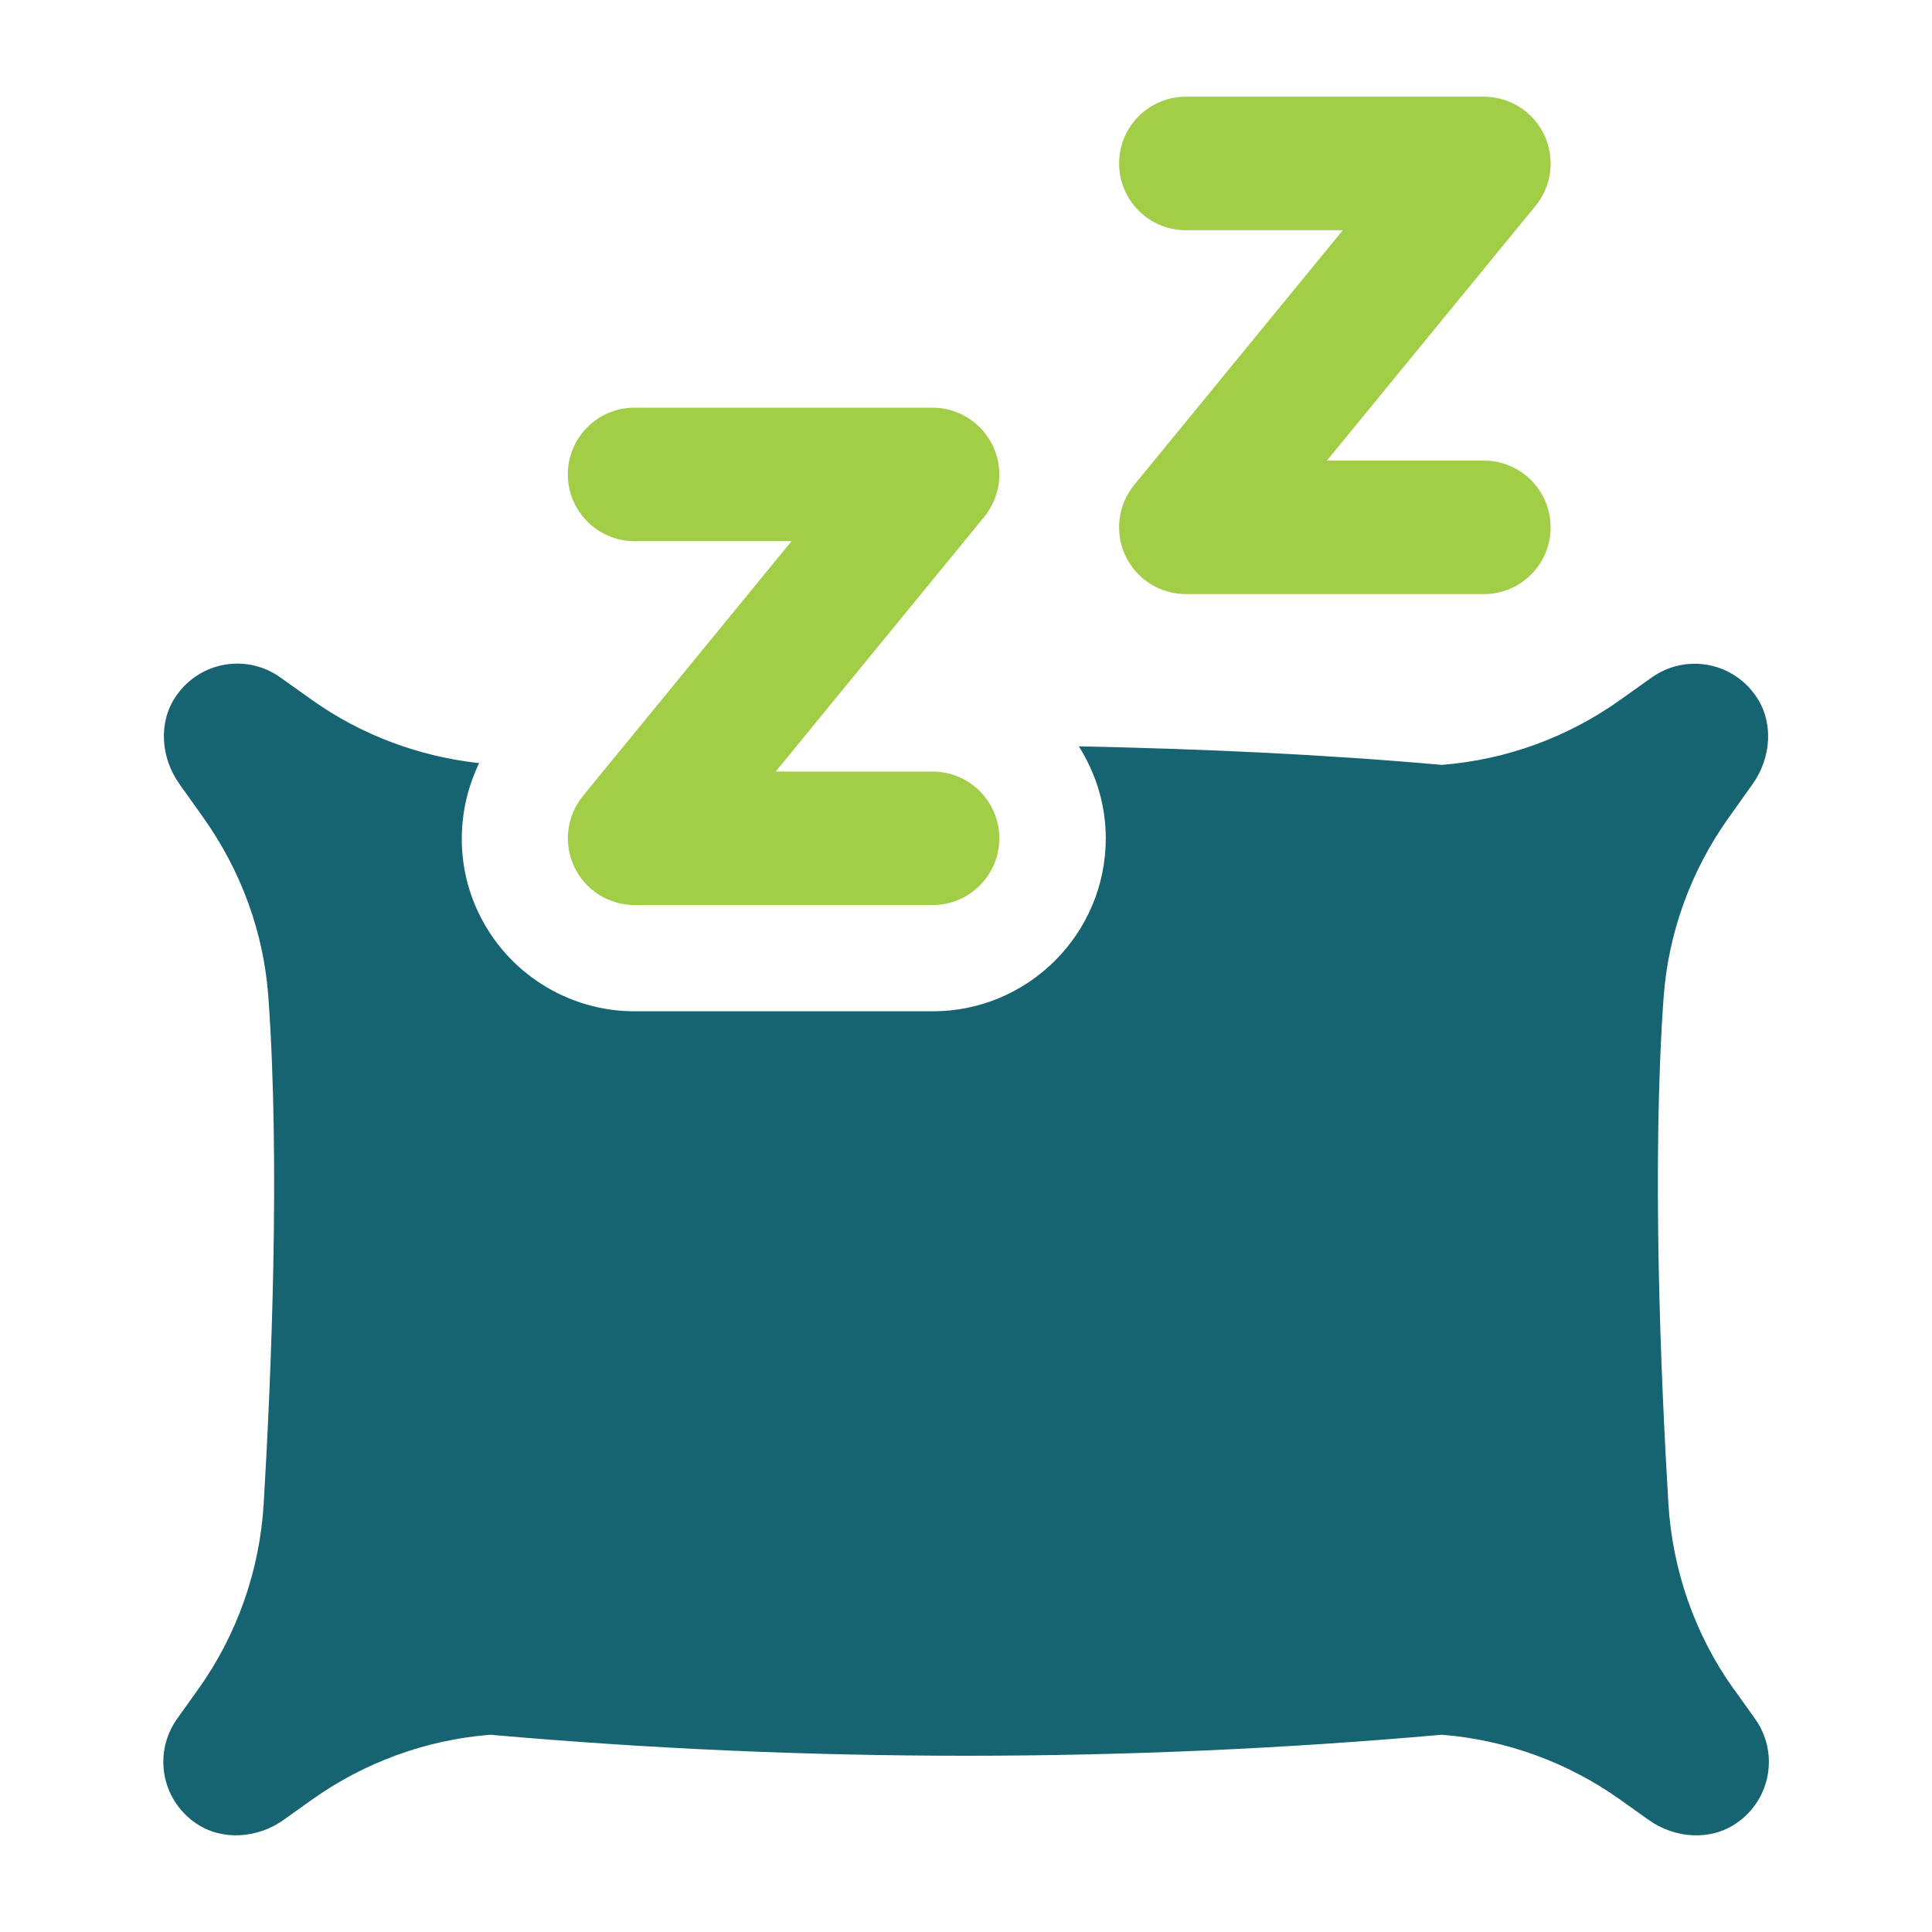
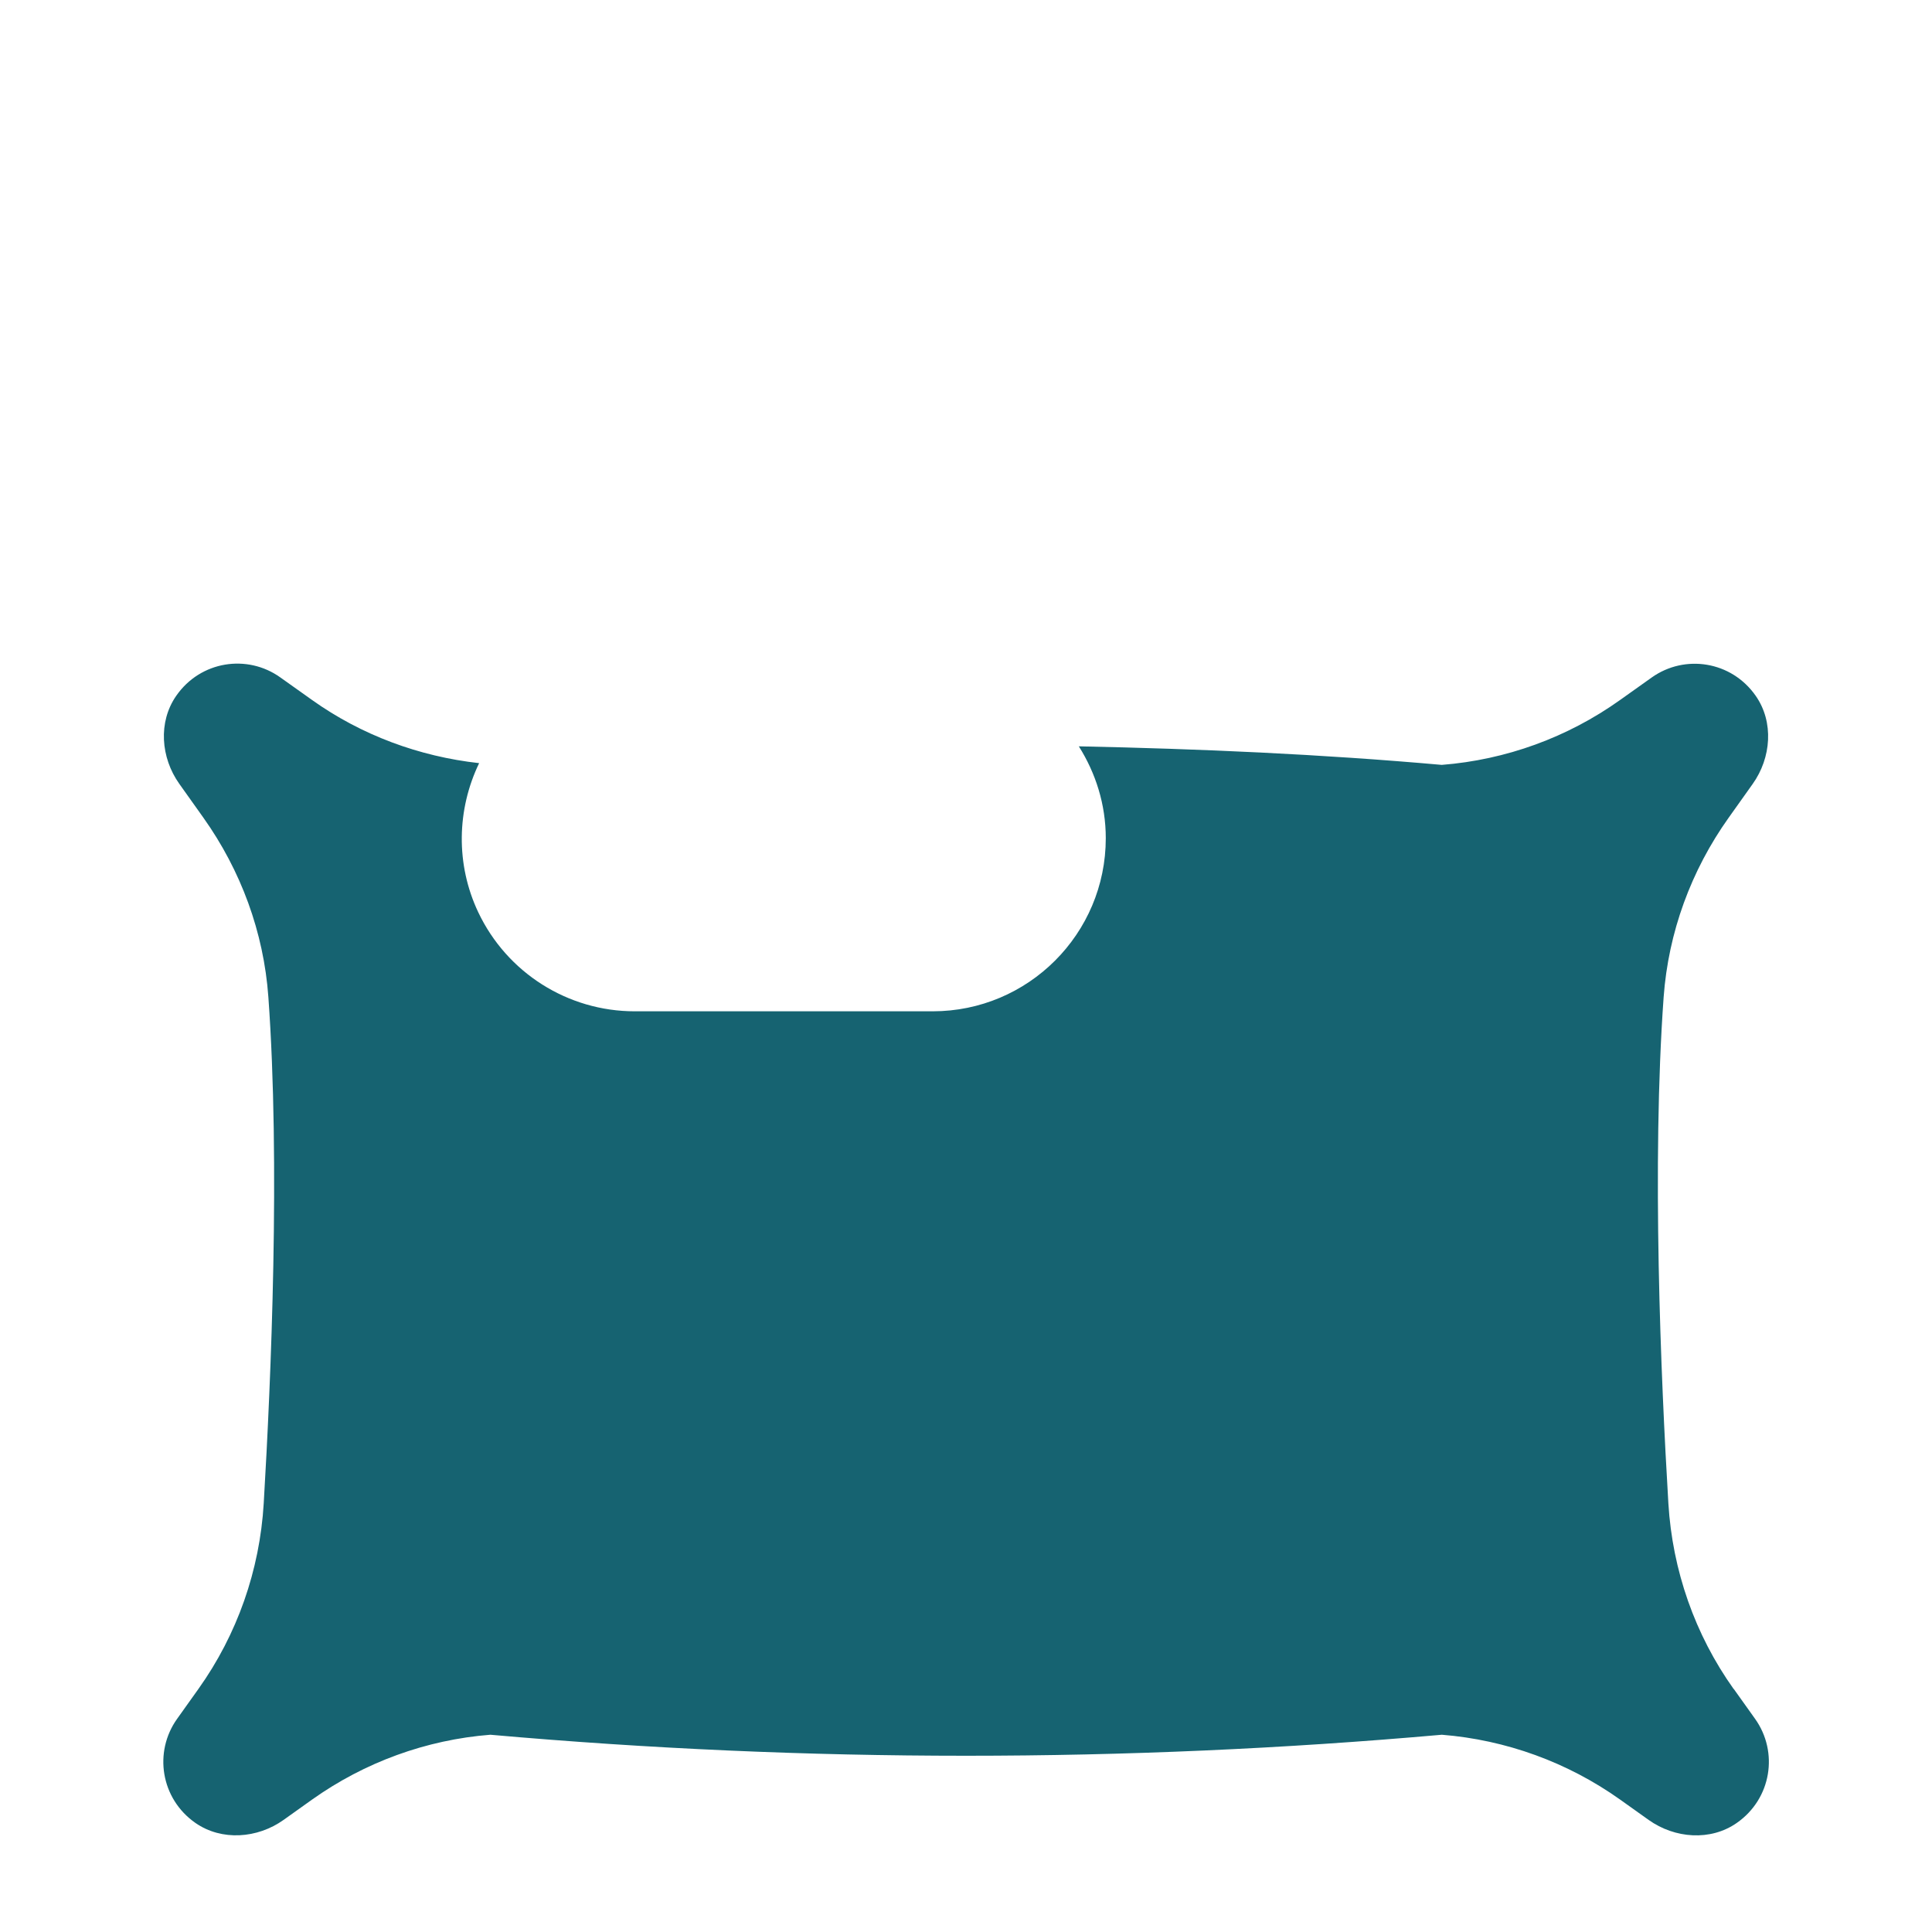
<svg xmlns="http://www.w3.org/2000/svg" id="Layer_1" data-name="Layer 1" viewBox="0 0 200 200">
  <defs>
    <style> .cls-1 { fill: #166371; } .cls-1, .cls-2 { stroke-width: 0px; } .cls-2 { fill: #a1cd47; } </style>
  </defs>
  <path class="cls-1" d="M179.47,174.85c-4.02-5.64-6.34-12.3-6.76-19.21-.78-12.99-1.73-35.24-.49-52.43.49-6.69,2.84-13.1,6.73-18.56l2.49-3.5c1.92-2.7,2.21-6.4.31-9.12-2.51-3.6-7.34-4.33-10.76-1.9l-3.29,2.34c-5.43,3.87-11.81,6.19-18.45,6.71-12.5-1.11-25.04-1.66-37.57-1.92,1.74,2.76,2.79,6.01,2.79,9.51,0,9.9-8.03,17.92-17.92,17.92h-30.84c-6.93,0-13.23-3.99-16.2-10.25-2.35-4.96-2.23-10.63.09-15.44-6.22-.69-12.19-2.9-17.3-6.54l-3.29-2.34c-3.42-2.44-8.26-1.7-10.76,1.9-1.9,2.72-1.61,6.42.31,9.12l2.49,3.5c3.89,5.47,6.25,11.87,6.73,18.56,1.24,17.2.29,39.44-.48,52.43-.41,6.91-2.74,13.57-6.76,19.21l-2.21,3.1c-2.44,3.42-1.7,8.26,1.9,10.77,2.72,1.89,6.42,1.61,9.12-.31l2.96-2.11c5.43-3.86,11.81-6.19,18.45-6.71,32.77,2.9,65.73,2.9,98.5,0,6.64.53,13.02,2.85,18.45,6.71l2.96,2.11c2.7,1.92,6.4,2.21,9.12.31,3.6-2.51,4.34-7.34,1.9-10.77l-2.21-3.1Z" />
-   <path class="cls-2" d="M65.7,56.02h16.24l-21.59,26.37c-1.69,2.07-2.04,4.93-.9,7.34,1.14,2.42,3.58,3.96,6.25,3.96h30.84c3.82,0,6.91-3.1,6.91-6.91s-3.1-6.91-6.91-6.91h-16.24l21.59-26.37c1.69-2.07,2.04-4.93.89-7.34-1.14-2.42-3.58-3.96-6.25-3.96h-30.84c-3.82,0-6.91,3.1-6.91,6.91s3.1,6.91,6.91,6.91Z" />
-   <path class="cls-2" d="M122.76,23.83h16.25l-21.6,26.37c-1.69,2.07-2.04,4.93-.9,7.34,1.14,2.42,3.58,3.96,6.25,3.96h30.85c3.82,0,6.91-3.1,6.91-6.91s-3.1-6.91-6.91-6.91h-16.25l21.6-26.37c1.69-2.07,2.04-4.93.9-7.34-1.14-2.42-3.58-3.96-6.25-3.96h-30.85c-3.82,0-6.91,3.1-6.91,6.91s3.09,6.91,6.91,6.91Z" />
</svg>